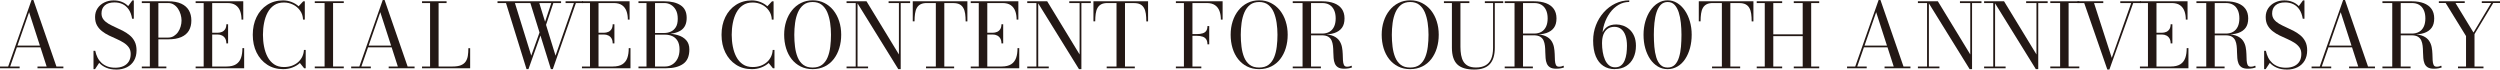
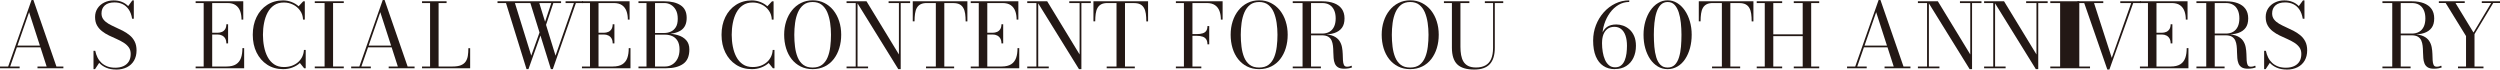
<svg xmlns="http://www.w3.org/2000/svg" id="_レイヤー_2" viewBox="0 0 560.09 15.58">
  <defs>
    <style>.cls-1{fill:#231815;}</style>
  </defs>
  <g id="_レイヤー_2-2">
    <path class="cls-1" d="m7.48,0l5.16,14.9h1.56v.39h-5.8v-.39h2.05L6.52,2.73,2.28,14.9h2.12v.39H0v-.39h1.83L7.07,0h.41Zm-3.78,10.6v-.39h6.48v.39H3.7Z" />
    <path class="cls-1" d="m26.02,15.58c-.86,0-1.6-.14-2.23-.41-.63-.27-1.15-.63-1.57-1.09l-.93,1.41h-.34v-4.11h.39c.11.55.28,1.05.51,1.51s.54.86.9,1.2c.37.34.81.6,1.32.8.51.19,1.1.28,1.76.28.71,0,1.32-.12,1.84-.36.52-.24.91-.59,1.19-1.04s.42-1.02.42-1.68c0-.59-.14-1.08-.43-1.48-.29-.4-.67-.75-1.15-1.05-.48-.3-1-.57-1.56-.82s-1.13-.51-1.7-.78-1.09-.59-1.56-.96c-.47-.36-.86-.8-1.15-1.32-.29-.52-.43-1.14-.43-1.88s.19-1.38.56-1.94.87-.99,1.5-1.3,1.32-.47,2.09-.47c.66,0,1.27.1,1.82.32.55.21,1.03.53,1.45.95l.93-1.27h.33v4.11h-.38c-.13-.83-.39-1.52-.75-2.06-.37-.54-.83-.95-1.37-1.21-.54-.26-1.15-.39-1.83-.39-.95,0-1.67.22-2.17.67s-.74,1.04-.74,1.79c0,.53.14.98.43,1.35.28.37.66.69,1.12.96.47.27.98.53,1.54.78.56.25,1.12.51,1.68.8.56.29,1.07.62,1.54,1.01s.84.85,1.12,1.4c.28.55.42,1.22.42,2,0,.87-.19,1.62-.56,2.27-.37.64-.9,1.14-1.59,1.49-.69.35-1.5.53-2.44.53Z" />
-     <path class="cls-1" d="m37.67.29c1.2,0,2.18.18,2.95.54.77.36,1.33.86,1.7,1.5s.55,1.4.55,2.27-.18,1.61-.55,2.25c-.37.63-.93,1.11-1.7,1.45-.77.34-1.75.51-2.95.51h-2.19v6.09h1.79v.39h-5.5v-.39h1.8V.68h-1.8v-.39h5.9Zm-2.19,8.13h2.19c.47,0,.9-.11,1.27-.34s.69-.53.95-.9c.26-.37.45-.79.58-1.24.13-.45.2-.9.2-1.34s-.07-.9-.2-1.36c-.13-.46-.33-.88-.58-1.27-.26-.39-.57-.7-.95-.94s-.8-.35-1.27-.35h-2.19v7.74Z" />
    <path class="cls-1" d="m43.83,15.29v-.39h1.8V.68h-1.8v-.39h10.67v4.1h-.39c0-.71-.1-1.35-.31-1.91s-.54-1-1-1.32c-.46-.32-1.08-.48-1.86-.48h-3.4v14.22h3.19c.91,0,1.63-.17,2.15-.5.52-.33.89-.81,1.11-1.42.22-.61.32-1.34.32-2.19h.39v4.5h-10.87Zm6.88-5.57c0-.45-.09-.82-.26-1.11-.17-.29-.41-.51-.71-.66s-.63-.22-1.02-.22h-1.67v-.39h1.67c.38,0,.72-.07,1.02-.2s.53-.34.71-.62c.17-.28.26-.64.26-1.09h.39v4.29h-.39Z" />
    <path class="cls-1" d="m63.42,15.49c-1.35,0-2.54-.33-3.56-1-1.02-.66-1.81-1.58-2.38-2.73-.57-1.16-.85-2.48-.85-3.97s.28-2.81.85-3.97c.57-1.16,1.36-2.07,2.38-2.73,1.02-.66,2.21-1,3.56-1,.66,0,1.29.12,1.89.35s1.13.55,1.59.96l1.04-1.11h.35v4.1h-.4c-.03-.78-.25-1.46-.67-2.03-.41-.57-.93-1.02-1.57-1.33-.64-.31-1.32-.47-2.04-.47-.87,0-1.6.2-2.2.61-.6.41-1.08.95-1.45,1.64-.37.69-.63,1.46-.8,2.33-.17.86-.25,1.75-.25,2.65s.08,1.79.25,2.65c.17.86.43,1.64.8,2.33.37.69.85,1.23,1.45,1.64.6.41,1.33.61,2.2.61.66,0,1.26-.1,1.79-.29.54-.2,1-.47,1.4-.82.39-.35.7-.76.92-1.22s.34-.96.37-1.5h.4v4.1h-.35l-.95-1.18c-.46.43-1.01.76-1.67,1.01-.65.25-1.35.37-2.11.37Z" />
    <path class="cls-1" d="m70.52,15.29v-.39h2.2V.68h-2.2v-.39h6.5v.39h-2.4v14.22h2.4v.39h-6.5Z" />
    <path class="cls-1" d="m86.16,0l5.16,14.9h1.56v.39h-5.8v-.39h2.05l-3.93-12.17-4.24,12.17h2.12v.39h-4.4v-.39h1.83l5.24-14.9h.41Zm-3.78,10.6v-.39h6.48v.39h-6.48Z" />
    <path class="cls-1" d="m94.55,15.29v-.39h1.8V.68h-1.8v-.39h5.5v.39h-1.79v14.22h3.09c.79,0,1.42-.09,1.89-.28.47-.19.83-.46,1.08-.82.24-.36.41-.79.49-1.29.08-.51.12-1.08.12-1.71h.4v4.5h-10.77Z" />
    <path class="cls-1" d="m117.96,15.49l-4.6-14.81h-1.9v-.39h14.24v.39h-4.88l3.64,11.79,4.12-11.79h-1.87v-.39h3.91v.39h-1.6l-5.17,14.81h-.43l-4.6-14.81h-3.46l3.66,11.79,2.06-5.78.21.68-2.9,8.12h-.43Zm4.28-9.65l-.34-.31,1.69-5.08.42.11-1.77,5.28Z" />
    <path class="cls-1" d="m130.38,15.29v-.39h1.8V.68h-1.8v-.39h10.67v4.1h-.39c0-.71-.1-1.35-.31-1.91s-.54-1-1-1.32c-.46-.32-1.08-.48-1.86-.48h-3.4v14.22h3.19c.91,0,1.63-.17,2.15-.5.52-.33.89-.81,1.11-1.42.22-.61.32-1.34.32-2.19h.39v4.5h-10.87Zm6.88-5.57c0-.45-.09-.82-.26-1.11-.17-.29-.41-.51-.71-.66s-.63-.22-1.02-.22h-1.67v-.39h1.67c.38,0,.72-.07,1.02-.2s.53-.34.71-.62c.17-.28.26-.64.26-1.09h.39v4.29h-.39Z" />
    <path class="cls-1" d="m146.64,7.65v-.26h2.2c.51,0,.99-.1,1.45-.31.46-.2.83-.54,1.12-1s.43-1.09.43-1.88-.14-1.45-.43-1.97-.67-.91-1.12-1.17c-.46-.26-.94-.38-1.45-.38h-5.8v-.39h5.8c1.51,0,2.72.29,3.63.88s1.37,1.52,1.37,2.83-.43,2.23-1.29,2.8c-.86.57-2.1.85-3.71.85h-2.2Zm-3.6,7.64v-.39h6c.57,0,1.1-.15,1.59-.46.49-.3.88-.74,1.17-1.31.29-.57.44-1.25.44-2.05s-.15-1.43-.44-1.92c-.29-.48-.68-.84-1.17-1.06-.49-.22-1.02-.33-1.59-.33h-2.4v-.25h2.61c.94,0,1.8.12,2.59.35.79.23,1.42.61,1.89,1.13.47.52.71,1.21.71,2.08,0,1.5-.46,2.58-1.39,3.23s-2.19.98-3.8.98h-6.21Zm1.8-.15V.44h1.91v14.7h-1.91Z" />
    <path class="cls-1" d="m168.44,15.49c-1.35,0-2.54-.33-3.56-1-1.02-.66-1.81-1.58-2.38-2.73-.57-1.16-.85-2.48-.85-3.97s.28-2.81.85-3.97c.57-1.16,1.36-2.07,2.38-2.73,1.02-.66,2.21-1,3.56-1,.66,0,1.29.12,1.89.35s1.13.55,1.59.96l1.04-1.11h.35v4.1h-.4c-.03-.78-.25-1.46-.67-2.03-.41-.57-.93-1.02-1.57-1.33-.64-.31-1.32-.47-2.04-.47-.87,0-1.6.2-2.2.61-.6.41-1.08.95-1.45,1.64-.37.69-.63,1.46-.8,2.33-.17.86-.25,1.75-.25,2.65s.08,1.79.25,2.65c.17.86.43,1.64.8,2.33.37.69.85,1.23,1.45,1.64.6.41,1.33.61,2.2.61.66,0,1.26-.1,1.79-.29.54-.2,1-.47,1.4-.82.39-.35.7-.76.92-1.22s.34-.96.37-1.5h.4v4.1h-.35l-.95-1.18c-.46.43-1.01.76-1.67,1.01-.65.25-1.35.37-2.11.37Z" />
    <path class="cls-1" d="m182.07,15.49c-1.02,0-1.92-.2-2.71-.6s-1.46-.95-2.01-1.65-.97-1.53-1.25-2.46c-.28-.93-.42-1.93-.42-3s.15-2.06.45-3c.3-.93.73-1.75,1.3-2.46.56-.71,1.24-1.26,2.02-1.65.79-.4,1.66-.6,2.63-.6s1.84.2,2.62.6,1.46.95,2.02,1.65c.56.71,1,1.53,1.29,2.46.3.93.45,1.93.45,3s-.14,2.06-.43,3c-.28.93-.7,1.75-1.25,2.46-.55.71-1.22,1.26-2.01,1.65s-1.69.6-2.71.6Zm0-.36c.87,0,1.57-.21,2.11-.62.54-.42.95-.98,1.24-1.68.29-.7.48-1.49.59-2.37.11-.87.16-1.76.16-2.67s-.06-1.8-.19-2.67-.34-1.66-.64-2.37c-.3-.7-.72-1.26-1.25-1.68s-1.21-.62-2.03-.62-1.5.21-2.03.62c-.53.42-.95.98-1.26,1.68-.3.7-.52,1.49-.64,2.37s-.18,1.76-.18,2.67.05,1.8.16,2.67c.11.87.3,1.66.59,2.37.29.7.7,1.26,1.24,1.68.54.42,1.25.62,2.12.62Z" />
    <path class="cls-1" d="m192.12.29v14.61h2.36v.39h-4.82v-.39h2.05V.68h-2.05v-.39h2.46Zm11.78,0v.39h-2.11v14.81h-.54L191.83.29h2.3l7.26,11.91V.68h-2.31v-.39h4.82Z" />
    <path class="cls-1" d="m207.46,15.29v-.39h2.2V.68h-2c-.59,0-1.06.09-1.42.28-.36.19-.64.46-.84.82-.2.36-.33.79-.4,1.29s-.11,1.08-.11,1.71h-.4V.29h12.24v4.5h-.39c0-.63-.04-1.2-.11-1.71-.07-.51-.21-.94-.41-1.29-.2-.36-.48-.63-.84-.82-.36-.19-.84-.28-1.42-.28h-2v14.22h2.2v.39h-6.3Z" />
    <path class="cls-1" d="m217.48,15.29v-.39h1.8V.68h-1.8v-.39h10.67v4.1h-.39c0-.71-.1-1.35-.31-1.91s-.54-1-1-1.32c-.46-.32-1.08-.48-1.86-.48h-3.4v14.22h3.19c.91,0,1.63-.17,2.15-.5.52-.33.89-.81,1.11-1.42.22-.61.32-1.34.32-2.19h.39v4.5h-10.87Zm6.88-5.57c0-.45-.09-.82-.26-1.11-.17-.29-.41-.51-.71-.66s-.63-.22-1.02-.22h-1.67v-.39h1.67c.38,0,.72-.07,1.02-.2s.53-.34.71-.62c.17-.28.26-.64.26-1.09h.39v4.29h-.39Z" />
    <path class="cls-1" d="m232.6.29v14.61h2.36v.39h-4.82v-.39h2.05V.68h-2.05v-.39h2.46Zm11.78,0v.39h-2.11v14.81h-.54L232.31.29h2.3l7.26,11.91V.68h-2.31v-.39h4.82Z" />
    <path class="cls-1" d="m247.94,15.29v-.39h2.2V.68h-2c-.59,0-1.06.09-1.42.28-.36.19-.64.46-.84.82-.2.36-.33.79-.4,1.29s-.11,1.08-.11,1.71h-.4V.29h12.24v4.5h-.39c0-.63-.04-1.2-.11-1.71-.07-.51-.21-.94-.41-1.29-.2-.36-.48-.63-.84-.82-.36-.19-.84-.28-1.42-.28h-2v14.22h2.2v.39h-6.3Z" />
    <path class="cls-1" d="m273.91.29v4.1h-.39c0-.71-.1-1.35-.31-1.91-.21-.56-.54-1-1-1.32-.46-.32-1.08-.48-1.87-.48h-3.19v14.22h1.99v.39h-5.7v-.39h1.8V.68h-1.8v-.39h10.47Zm-3.4,9.64c0-.45-.08-.81-.26-1.09-.17-.28-.43-.49-.79-.62-.36-.13-.83-.2-1.41-.2h-1.31v-.38h1.31c.58,0,1.05-.06,1.41-.18.36-.12.62-.3.79-.56.17-.26.26-.61.26-1.06h.4v4.09h-.4Z" />
    <path class="cls-1" d="m282.1,15.49c-1.02,0-1.92-.2-2.71-.6s-1.46-.95-2.01-1.65-.97-1.53-1.25-2.46c-.28-.93-.42-1.93-.42-3s.15-2.06.45-3c.3-.93.73-1.75,1.3-2.46.56-.71,1.24-1.26,2.02-1.65.79-.4,1.66-.6,2.63-.6s1.84.2,2.62.6,1.46.95,2.02,1.65c.56.71,1,1.53,1.29,2.46.3.93.45,1.93.45,3s-.14,2.06-.43,3c-.28.93-.7,1.75-1.25,2.46-.55.71-1.22,1.26-2.01,1.65s-1.69.6-2.71.6Zm0-.36c.87,0,1.57-.21,2.11-.62.54-.42.95-.98,1.24-1.68.29-.7.48-1.49.59-2.37.11-.87.16-1.76.16-2.67s-.06-1.8-.19-2.67-.34-1.66-.64-2.37c-.3-.7-.72-1.26-1.25-1.68s-1.21-.62-2.03-.62-1.5.21-2.03.62c-.53.42-.95.98-1.26,1.68-.3.7-.52,1.49-.64,2.37s-.18,1.76-.18,2.67.05,1.8.16,2.67c.11.87.3,1.66.59,2.37.29.7.7,1.26,1.24,1.68.54.42,1.25.62,2.12.62Z" />
    <path class="cls-1" d="m293.22,7.75v-.23h3c.64,0,1.18-.13,1.63-.4.45-.26.79-.65,1.03-1.15.24-.51.36-1.12.36-1.85s-.12-1.35-.36-1.86c-.24-.51-.58-.91-1.03-1.18-.45-.27-.99-.4-1.63-.4h-6.6v-.39h6.6c1.01,0,1.89.14,2.64.42.75.28,1.33.7,1.74,1.27.41.57.62,1.28.62,2.15s-.19,1.57-.58,2.1c-.39.53-.95.92-1.69,1.17-.74.24-1.65.36-2.73.36h-3Zm-3.6,7.54v-.39h6.31v.39h-6.31Zm2.2-.21V.56h1.9v14.52h-1.9Zm9.3.31c-.58,0-1.03-.1-1.36-.31s-.56-.49-.71-.85c-.15-.36-.24-.76-.27-1.2-.04-.44-.06-.9-.07-1.38,0-.47-.03-.93-.08-1.38-.05-.44-.15-.84-.31-1.2-.16-.36-.42-.64-.76-.85-.35-.21-.83-.31-1.45-.31h-2.9v-.21h3.3c.95,0,1.71.13,2.28.4.56.26.99.61,1.28,1.04.29.43.48.9.58,1.41.1.51.15,1.03.17,1.55,0,.52.03.99.05,1.42.02.43.1.77.22,1.03.12.26.35.39.68.39.21,0,.39-.02.56-.06.17-.04.32-.1.45-.17l.14.37c-.16.09-.4.16-.72.22-.32.06-.68.09-1.08.09Z" />
    <path class="cls-1" d="m315.94,15.49c-1.02,0-1.92-.2-2.71-.6s-1.46-.95-2.01-1.65-.97-1.53-1.25-2.46c-.28-.93-.42-1.93-.42-3s.15-2.06.45-3c.3-.93.73-1.75,1.3-2.46.56-.71,1.24-1.26,2.02-1.65.79-.4,1.66-.6,2.63-.6s1.84.2,2.62.6,1.46.95,2.02,1.65c.56.71,1,1.53,1.29,2.46.3.93.45,1.93.45,3s-.14,2.06-.43,3c-.28.93-.7,1.75-1.25,2.46-.55.71-1.22,1.26-2.01,1.65s-1.69.6-2.71.6Zm0-.36c.87,0,1.57-.21,2.11-.62.54-.42.95-.98,1.24-1.68.29-.7.48-1.49.59-2.37.11-.87.16-1.76.16-2.67s-.06-1.8-.19-2.67-.34-1.66-.64-2.37c-.3-.7-.72-1.26-1.25-1.68s-1.21-.62-2.03-.62-1.5.21-2.03.62c-.53.42-.95.98-1.26,1.68-.3.7-.52,1.49-.64,2.37s-.18,1.76-.18,2.67.05,1.8.16,2.67c.11.87.3,1.66.59,2.37.29.7.7,1.26,1.24,1.68.54.42,1.25.62,2.12.62Z" />
    <path class="cls-1" d="m336.78.29v.39h-1.89v10.01c0,1.65-.37,2.87-1.12,3.68s-1.91,1.21-3.49,1.21c-1.73,0-2.99-.38-3.79-1.15-.8-.77-1.21-2.01-1.21-3.74V.68h-1.79v-.39h5.7v.39h-2v9.81c0,.66.05,1.27.15,1.83s.27,1.05.52,1.47c.25.42.6.74,1.06.98.46.23,1.04.35,1.76.35.83,0,1.52-.15,2.09-.46s1-.78,1.29-1.43c.29-.65.44-1.5.44-2.54V.68h-1.84v-.39h4.11Z" />
-     <path class="cls-1" d="m340.71,7.75v-.23h3c.64,0,1.18-.13,1.63-.4.45-.26.79-.65,1.03-1.15.24-.51.36-1.12.36-1.85s-.12-1.35-.36-1.86c-.24-.51-.58-.91-1.03-1.18-.45-.27-.99-.4-1.63-.4h-6.6v-.39h6.6c1.01,0,1.89.14,2.64.42.75.28,1.33.7,1.74,1.27.41.57.62,1.28.62,2.15s-.19,1.57-.58,2.1c-.39.53-.95.92-1.69,1.17-.74.24-1.65.36-2.73.36h-3Zm-3.6,7.54v-.39h6.31v.39h-6.31Zm2.2-.21V.56h1.9v14.52h-1.9Zm9.3.31c-.58,0-1.03-.1-1.36-.31s-.56-.49-.71-.85c-.15-.36-.24-.76-.27-1.2-.04-.44-.06-.9-.07-1.38,0-.47-.03-.93-.08-1.38-.05-.44-.15-.84-.31-1.2-.16-.36-.42-.64-.76-.85-.35-.21-.83-.31-1.45-.31h-2.9v-.21h3.3c.95,0,1.71.13,2.28.4.56.26.99.61,1.28,1.04.29.43.48.9.58,1.41.1.51.15,1.03.17,1.55,0,.52.03.99.05,1.42.02.43.1.77.22,1.03.12.26.35.39.68.39.21,0,.39-.02.56-.06.17-.04.32-.1.45-.17l.14.37c-.16.09-.4.16-.72.22-.32.06-.68.09-1.08.09Z" />
    <path class="cls-1" d="m361.8,15.49c-1.01,0-1.88-.24-2.6-.73-.73-.48-1.29-1.2-1.69-2.15-.39-.95-.59-2.12-.59-3.53,0-1.21.21-2.36.63-3.44s1-2.04,1.75-2.88,1.61-1.49,2.58-1.96,2.02-.72,3.13-.72v.36c-.87,0-1.67.22-2.4.65-.74.44-1.38,1.03-1.92,1.77-.54.75-.97,1.59-1.27,2.53s-.45,1.91-.45,2.92l-.06,1.35c0,.67.05,1.33.16,1.98.1.64.27,1.22.5,1.74.23.52.53.93.9,1.24.37.31.83.46,1.38.46s.99-.14,1.34-.43c.35-.28.61-.66.8-1.12.19-.47.32-.98.4-1.55.07-.57.11-1.14.11-1.71,0-.89-.11-1.66-.33-2.29-.22-.64-.54-1.12-.96-1.46-.42-.34-.93-.51-1.52-.51s-1.14.15-1.55.46c-.41.31-.72.73-.93,1.28-.2.55-.3,1.19-.3,1.92h-.34c0-.78.12-1.49.34-2.12.23-.63.61-1.14,1.12-1.51.52-.37,1.22-.56,2.09-.56.51,0,1.02.09,1.53.27.51.18.99.47,1.42.85s.78.88,1.04,1.48.4,1.34.4,2.19c0,1-.19,1.89-.56,2.67-.37.78-.91,1.4-1.61,1.85-.7.45-1.56.68-2.57.68Z" />
    <path class="cls-1" d="m373.61,15.49c-.81,0-1.55-.2-2.21-.6-.66-.4-1.23-.95-1.71-1.65-.47-.71-.84-1.53-1.1-2.46-.26-.93-.38-1.93-.38-3s.14-2.06.41-3c.27-.93.65-1.75,1.14-2.46.49-.71,1.06-1.26,1.72-1.65.66-.4,1.37-.6,2.13-.6s1.48.2,2.13.6,1.23.95,1.71,1.65c.49.71.87,1.53,1.14,2.46.27.93.41,1.93.41,3s-.13,2.06-.38,3c-.26.93-.62,1.75-1.09,2.46s-1.04,1.26-1.71,1.65-1.4.6-2.21.6Zm0-.36c.67,0,1.21-.21,1.62-.62.41-.42.72-.98.93-1.68.22-.7.36-1.49.44-2.37.07-.87.11-1.76.11-2.67s-.05-1.8-.14-2.67c-.09-.87-.25-1.66-.48-2.37-.23-.7-.54-1.26-.94-1.68s-.92-.62-1.54-.62-1.13.21-1.54.62-.72.98-.95,1.68c-.23.7-.38,1.49-.47,2.37s-.13,1.76-.13,2.67.04,1.8.11,2.67c.07.87.22,1.66.43,2.37.21.7.52,1.26.93,1.68.41.42.95.62,1.62.62Z" />
    <path class="cls-1" d="m383.56,15.29v-.39h2.2V.68h-2c-.59,0-1.06.09-1.42.28-.36.19-.64.46-.84.82-.2.36-.33.79-.4,1.29s-.11,1.08-.11,1.71h-.4V.29h12.24v4.5h-.39c0-.63-.04-1.2-.11-1.71-.07-.51-.21-.94-.41-1.29-.2-.36-.48-.63-.84-.82-.36-.19-.84-.28-1.42-.28h-2v14.22h2.2v.39h-6.3Z" />
    <path class="cls-1" d="m407.57.29v.39h-1.8v14.22h1.8v.39h-5.7v-.39h2v-6.81h-6.59v6.81h1.99v.39h-5.7v-.39h1.8V.68h-1.8v-.39h5.7v.39h-1.99v7.01h6.59V.68h-2v-.39h5.7Z" />
    <path class="cls-1" d="m421.29,0l5.16,14.9h1.56v.39h-5.8v-.39h2.05l-3.93-12.17-4.24,12.17h2.12v.39h-4.4v-.39h1.83l5.24-14.9h.41Zm-3.78,10.6v-.39h6.48v.39h-6.48Z" />
    <path class="cls-1" d="m432.14.29v14.61h2.36v.39h-4.82v-.39h2.05V.68h-2.05v-.39h2.46Zm11.78,0v.39h-2.11v14.81h-.54l-9.42-15.2h2.3l7.26,11.91V.68h-2.31v-.39h4.82Z" />
    <path class="cls-1" d="m446.97.29v14.61h2.36v.39h-4.82v-.39h2.05V.68h-2.05v-.39h2.46Zm11.78,0v.39h-2.11v14.81h-.54l-9.42-15.2h2.3l7.26,11.91V.68h-2.31v-.39h4.82Z" />
-     <path class="cls-1" d="m459.34,15.29v-.39h2.2V.68h-2.2v-.39h6.5v.39h-2.4v14.22h2.4v.39h-6.5Z" />
+     <path class="cls-1" d="m459.34,15.29v-.39h2.2V.68h-2.2v-.39h6.5v.39v14.22h2.4v.39h-6.5Z" />
    <path class="cls-1" d="m479.65.29v.39h-1.73l-5.34,14.9h-.46l-5.18-14.9h-1.53v-.39h5.8v.39h-2.07l3.97,12.28,4.36-12.28h-2.45v-.39h4.63Z" />
    <path class="cls-1" d="m479.42,15.29v-.39h1.8V.68h-1.8v-.39h10.67v4.1h-.39c0-.71-.1-1.35-.31-1.91s-.54-1-1-1.32c-.46-.32-1.08-.48-1.86-.48h-3.4v14.22h3.19c.91,0,1.63-.17,2.15-.5.52-.33.89-.81,1.11-1.42.22-.61.32-1.34.32-2.19h.39v4.5h-10.87Zm6.88-5.57c0-.45-.09-.82-.26-1.11-.17-.29-.41-.51-.71-.66s-.63-.22-1.02-.22h-1.67v-.39h1.67c.38,0,.72-.07,1.02-.2s.53-.34.71-.62c.17-.28.26-.64.26-1.09h.39v4.29h-.39Z" />
    <path class="cls-1" d="m495.68,7.75v-.23h3c.64,0,1.18-.13,1.63-.4.45-.26.79-.65,1.03-1.15.24-.51.36-1.12.36-1.85s-.12-1.35-.36-1.86c-.24-.51-.58-.91-1.03-1.18-.45-.27-.99-.4-1.63-.4h-6.6v-.39h6.6c1.01,0,1.89.14,2.64.42.75.28,1.33.7,1.74,1.27.41.57.62,1.28.62,2.15s-.19,1.57-.58,2.1c-.39.53-.95.92-1.69,1.17-.74.24-1.65.36-2.73.36h-3Zm-3.6,7.54v-.39h6.31v.39h-6.31Zm2.2-.21V.56h1.9v14.52h-1.9Zm9.3.31c-.58,0-1.03-.1-1.36-.31s-.56-.49-.71-.85c-.15-.36-.24-.76-.27-1.2-.04-.44-.06-.9-.07-1.38,0-.47-.03-.93-.08-1.38-.05-.44-.15-.84-.31-1.2-.16-.36-.42-.64-.76-.85-.35-.21-.83-.31-1.45-.31h-2.9v-.21h3.3c.95,0,1.71.13,2.28.4.56.26.99.61,1.28,1.04.29.43.48.9.58,1.41.1.51.15,1.03.17,1.55,0,.52.03.99.05,1.42.02.43.1.77.22,1.03.12.26.35.39.68.39.21,0,.39-.02.56-.06.17-.04.32-.1.45-.17l.14.37c-.16.09-.4.16-.72.22-.32.06-.68.09-1.08.09Z" />
    <path class="cls-1" d="m512.32,15.58c-.86,0-1.6-.14-2.23-.41-.63-.27-1.15-.63-1.57-1.09l-.93,1.41h-.34v-4.11h.39c.11.55.28,1.05.51,1.51s.54.86.9,1.2c.37.34.81.6,1.32.8.51.19,1.1.28,1.76.28.71,0,1.32-.12,1.84-.36.52-.24.91-.59,1.19-1.04s.42-1.02.42-1.68c0-.59-.14-1.08-.43-1.48-.29-.4-.67-.75-1.15-1.05-.48-.3-1-.57-1.56-.82s-1.13-.51-1.7-.78-1.09-.59-1.56-.96c-.47-.36-.86-.8-1.15-1.32-.29-.52-.43-1.14-.43-1.88s.19-1.38.56-1.94.87-.99,1.5-1.3,1.32-.47,2.09-.47c.66,0,1.27.1,1.82.32.55.21,1.03.53,1.45.95l.93-1.27h.33v4.11h-.38c-.13-.83-.39-1.52-.75-2.06-.37-.54-.83-.95-1.37-1.21-.54-.26-1.15-.39-1.83-.39-.95,0-1.67.22-2.17.67s-.74,1.04-.74,1.79c0,.53.14.98.43,1.35.28.37.66.69,1.12.96.47.27.98.53,1.54.78.56.25,1.12.51,1.68.8.56.29,1.07.62,1.54,1.01s.84.85,1.12,1.4c.28.55.42,1.22.42,2,0,.87-.19,1.62-.56,2.27-.37.64-.9,1.14-1.59,1.49-.69.35-1.5.53-2.44.53Z" />
-     <path class="cls-1" d="m525.36,0l5.16,14.9h1.56v.39h-5.8v-.39h2.05l-3.93-12.17-4.24,12.17h2.12v.39h-4.4v-.39h1.83l5.24-14.9h.41Zm-3.78,10.6v-.39h6.48v.39h-6.48Z" />
    <path class="cls-1" d="m537.35,7.75v-.23h3c.64,0,1.18-.13,1.63-.4.45-.26.79-.65,1.03-1.15.24-.51.36-1.12.36-1.85s-.12-1.35-.36-1.86c-.24-.51-.58-.91-1.03-1.18-.45-.27-.99-.4-1.63-.4h-6.6v-.39h6.6c1.01,0,1.89.14,2.64.42.75.28,1.33.7,1.74,1.27.41.57.62,1.28.62,2.15s-.19,1.57-.58,2.1c-.39.53-.95.92-1.69,1.17-.74.24-1.65.36-2.73.36h-3Zm-3.6,7.54v-.39h6.31v.39h-6.31Zm2.2-.21V.56h1.9v14.52h-1.9Zm9.3.31c-.58,0-1.03-.1-1.36-.31s-.56-.49-.71-.85c-.15-.36-.24-.76-.27-1.2-.04-.44-.06-.9-.07-1.38,0-.47-.03-.93-.08-1.38-.05-.44-.15-.84-.31-1.2-.16-.36-.42-.64-.76-.85-.35-.21-.83-.31-1.45-.31h-2.9v-.21h3.3c.95,0,1.71.13,2.28.4.56.26.99.61,1.28,1.04.29.43.48.9.58,1.41.1.51.15,1.03.17,1.55,0,.52.03.99.05,1.42.02.43.1.77.22,1.03.12.26.35.39.68.39.21,0,.39-.02.56-.06.17-.04.32-.1.45-.17l.14.37c-.16.09-.4.16-.72.22-.32.06-.68.09-1.08.09Z" />
    <path class="cls-1" d="m550.68,15.29v-.39h1.8v-6.82l-4.56-7.4h-1.53v-.39h5.8v.39h-2.07l4.03,6.61,3.96-6.61h-2.1v-.39h4.08v.39h-1.52l-4.19,6.95v7.27h2.01v.39h-5.71Z" />
  </g>
</svg>